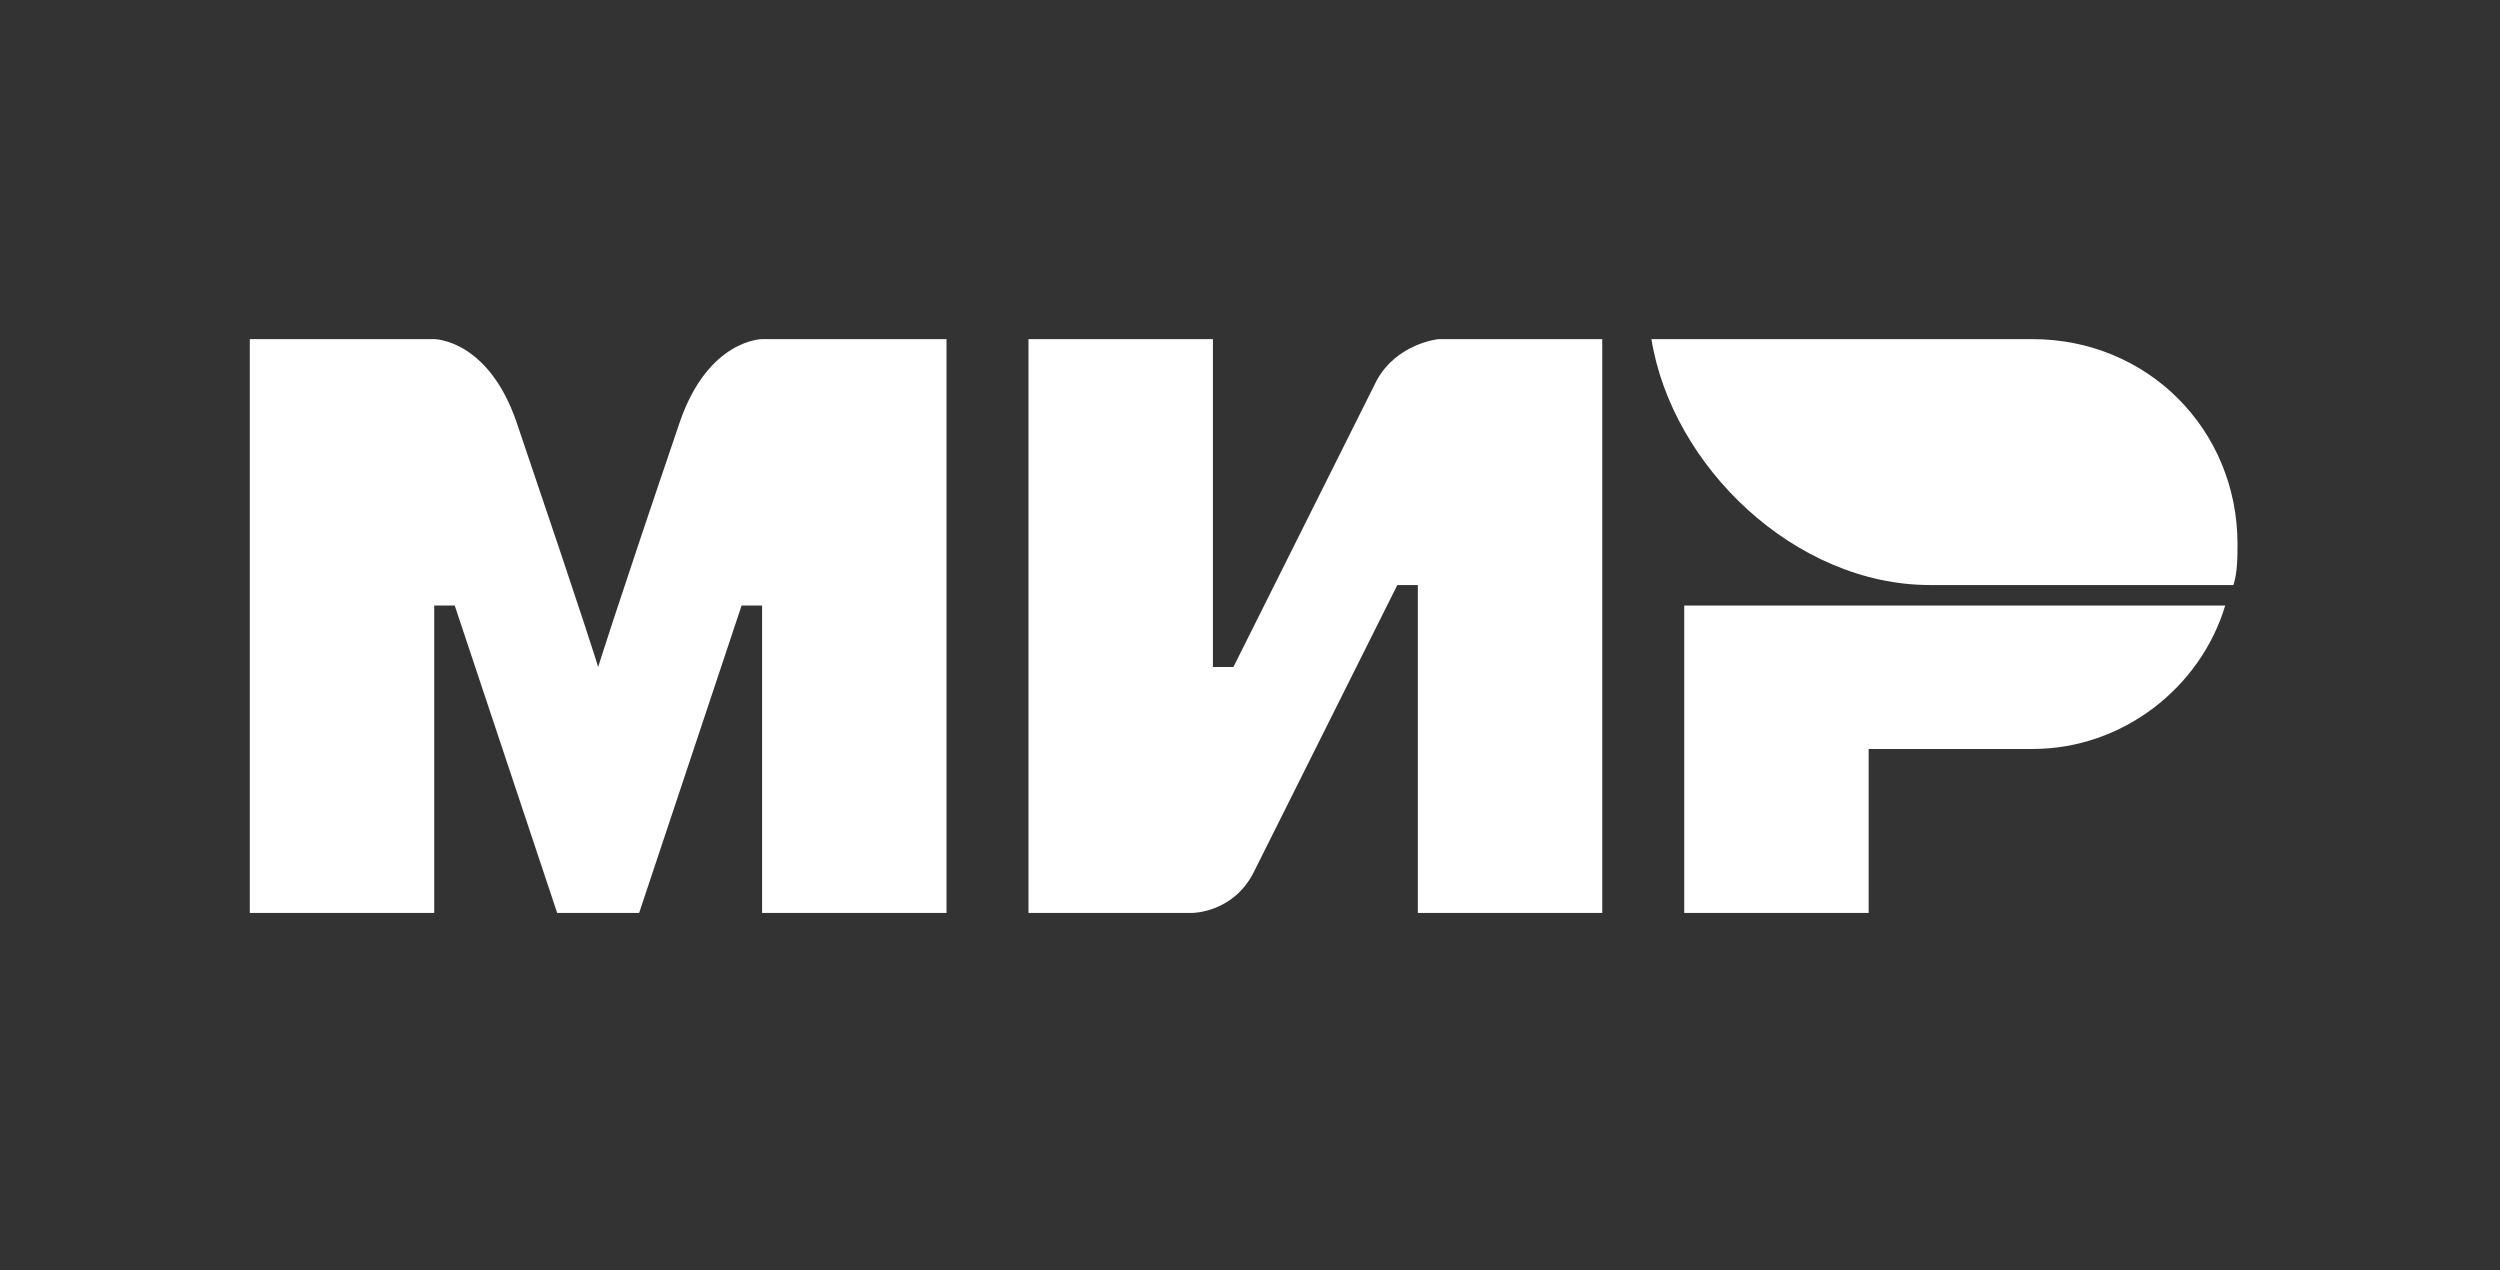
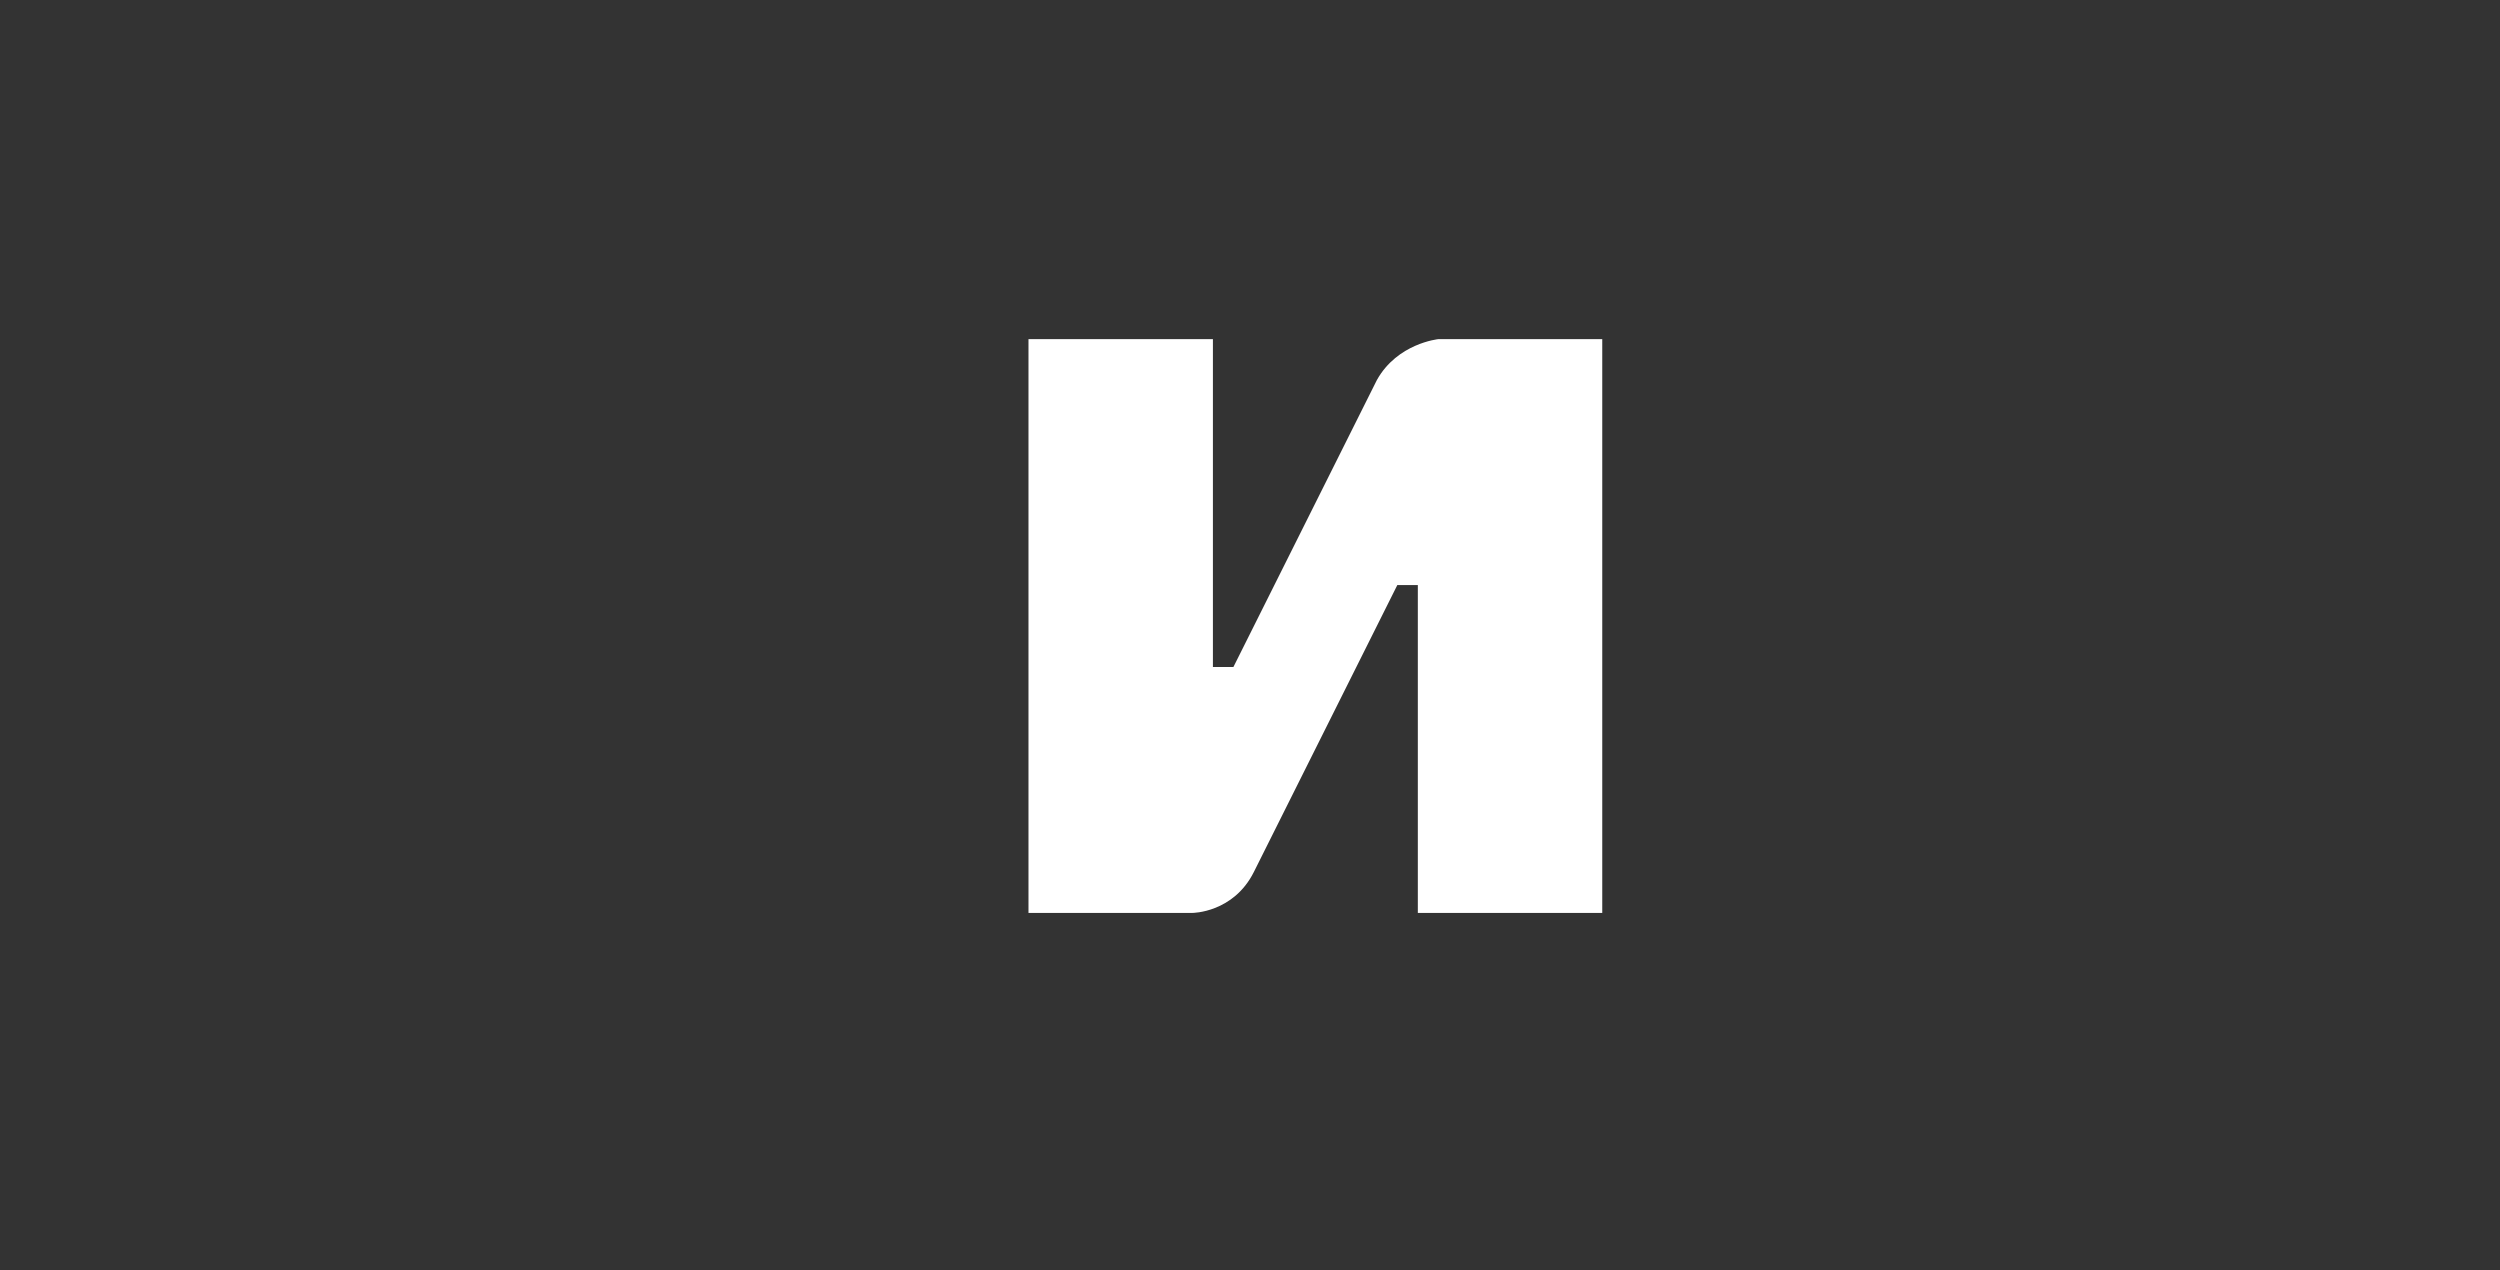
<svg xmlns="http://www.w3.org/2000/svg" width="61" height="31" viewBox="0 0 61 31" fill="none">
  <rect x="0" y="0" width="61" height="31" fill="#333333" stroke="none" />
-   <path fill-rule="evenodd" clip-rule="evenodd" d="M49.595 8.275H40.295C40.795 11.375 43.795 14.275 47.095 14.275H54.495C54.595 13.975 54.595 13.575 54.595 13.275C54.595 10.475 52.395 8.275 49.595 8.275Z" fill="white" />
-   <path fill-rule="evenodd" clip-rule="evenodd" d="M41.095 14.775V22.275H45.595V18.275H49.595C51.795 18.275 53.695 16.775 54.295 14.775H41.095Z" fill="white" />
  <path fill-rule="evenodd" clip-rule="evenodd" d="M25.095 8.275V22.275H29.095C29.095 22.275 30.095 22.275 30.595 21.275C33.295 15.875 34.095 14.275 34.095 14.275H34.595V22.275H39.095V8.275H35.095C35.095 8.275 34.095 8.375 33.595 9.275C31.295 13.875 30.095 16.275 30.095 16.275H29.595V8.275H25.095Z" fill="white" />
-   <path fill-rule="evenodd" clip-rule="evenodd" d="M6.095 22.275V8.275H10.595C10.595 8.275 11.895 8.275 12.595 10.275C14.395 15.575 14.595 16.275 14.595 16.275C14.595 16.275 14.995 14.975 16.595 10.275C17.295 8.275 18.595 8.275 18.595 8.275H23.095V22.275H18.595V14.775H18.095L15.595 22.275H13.595L11.095 14.775H10.595V22.275H6.095Z" fill="white" />
</svg>